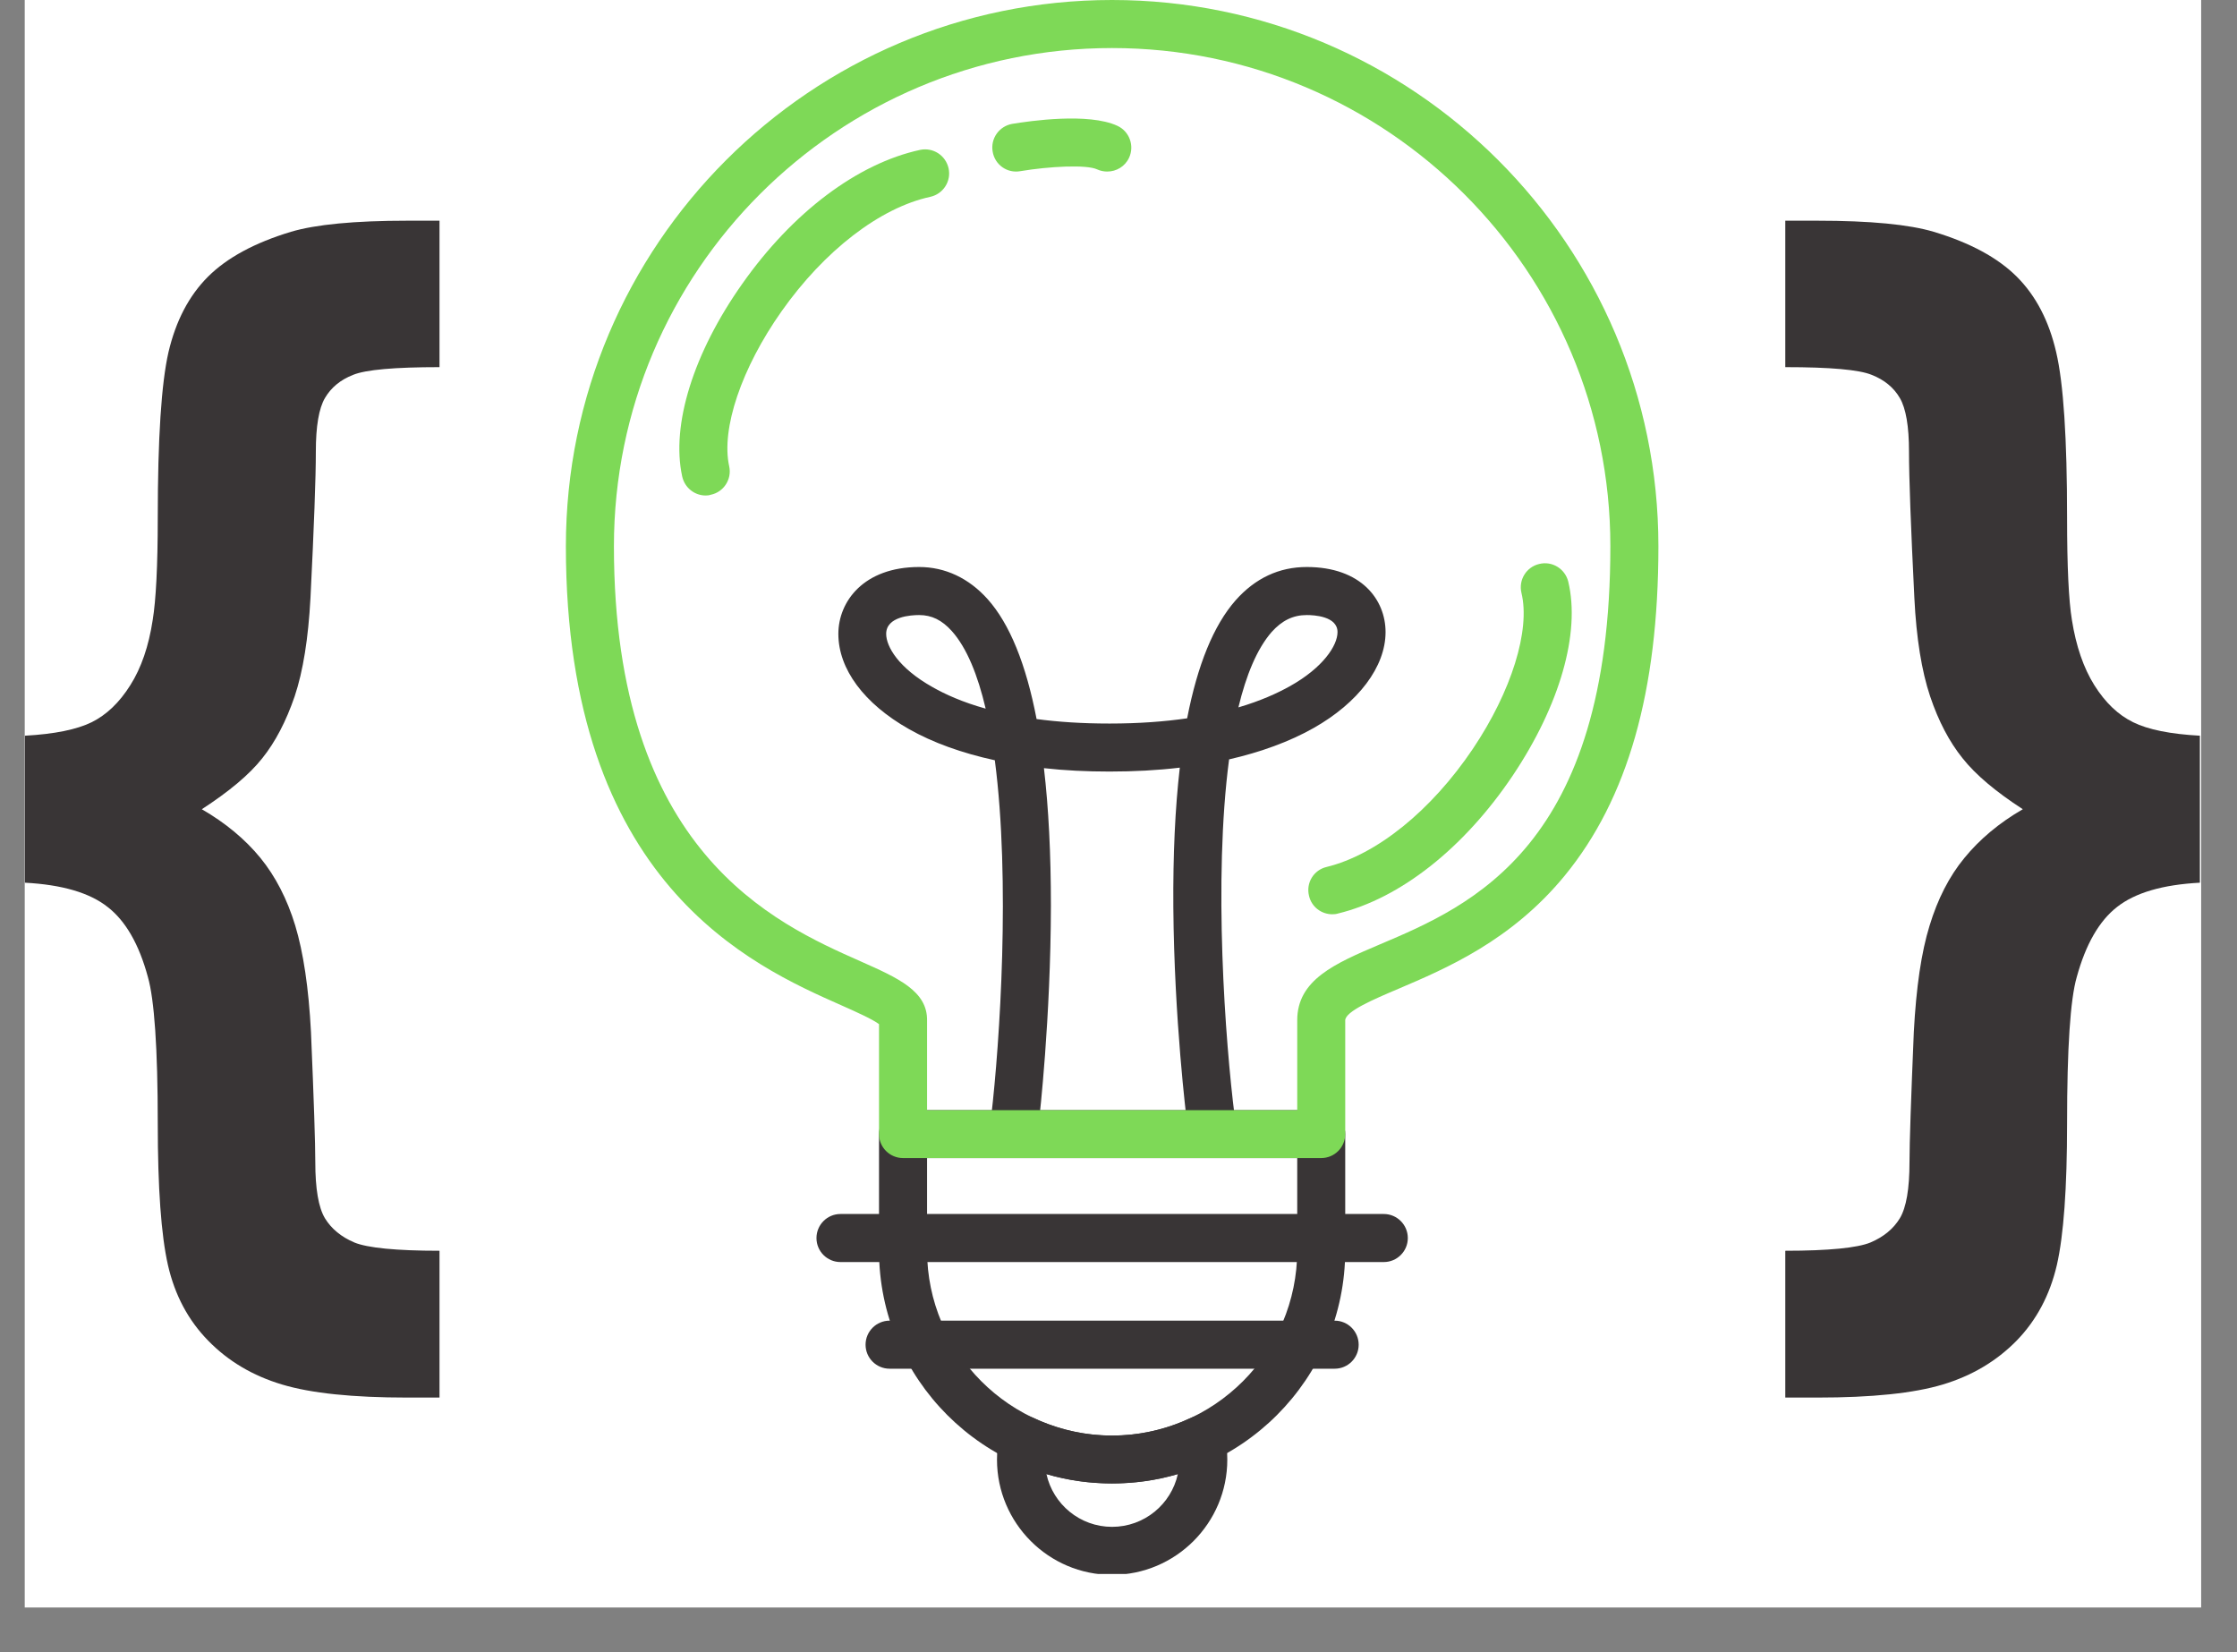
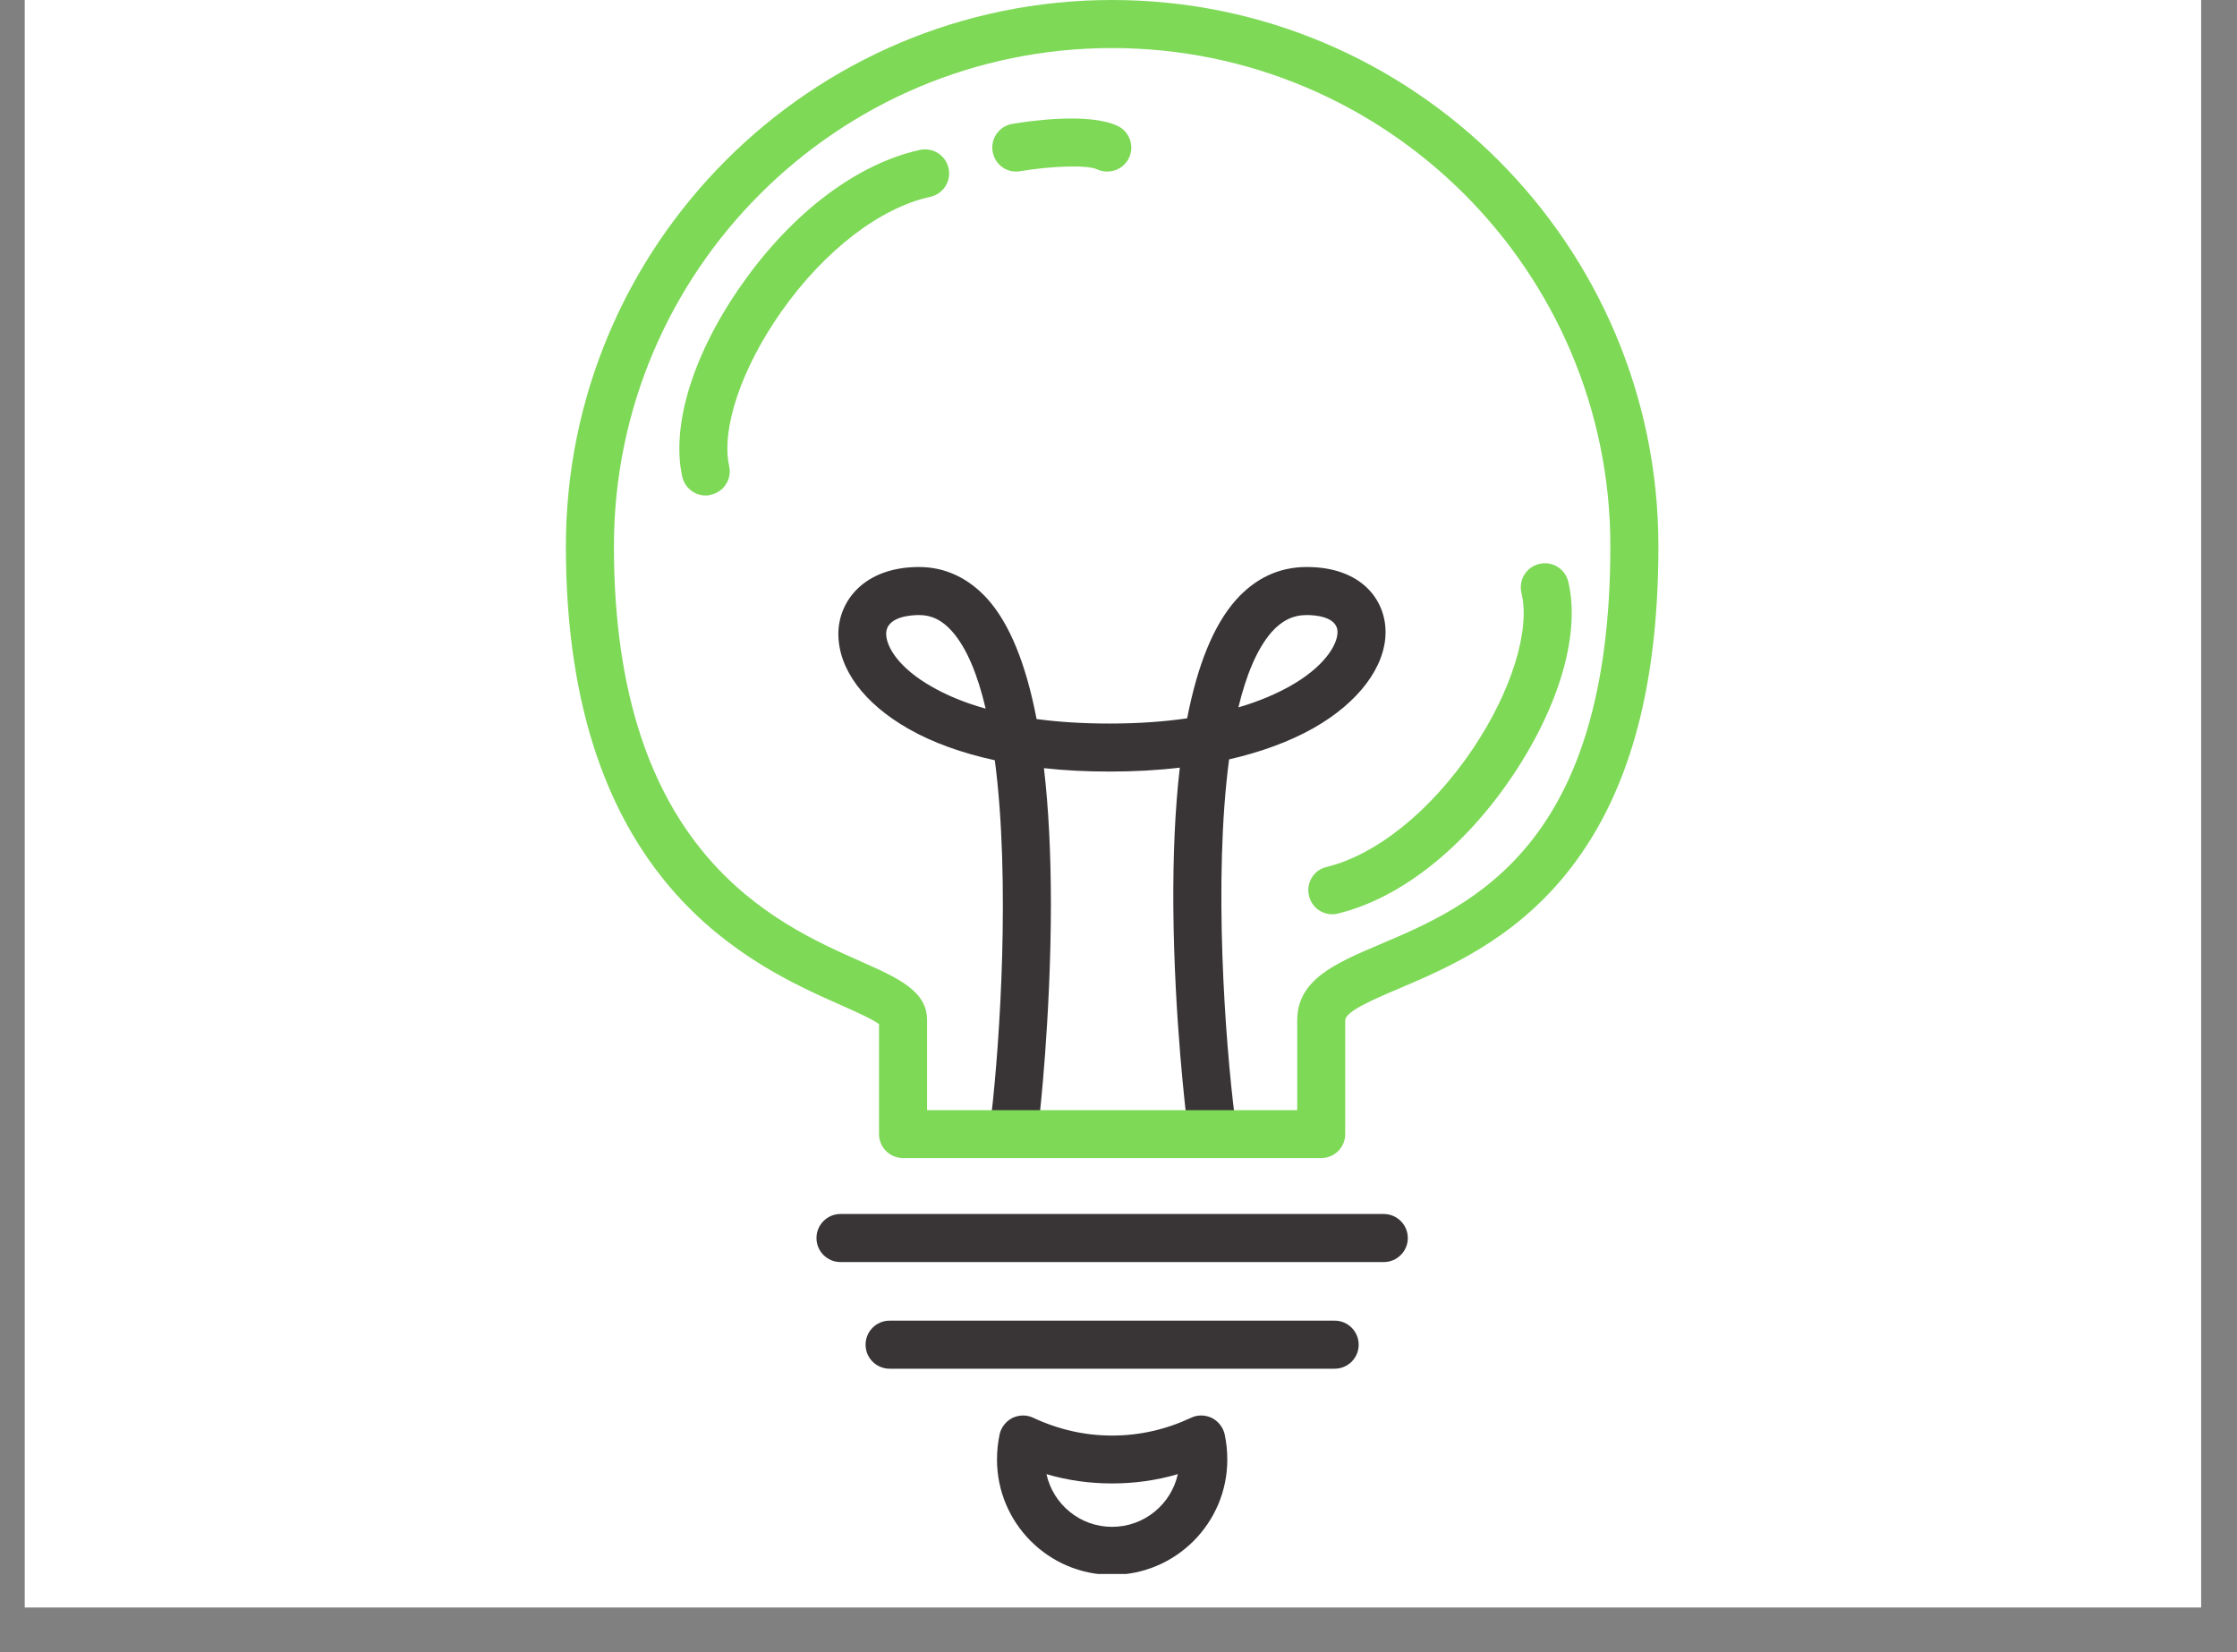
<svg xmlns="http://www.w3.org/2000/svg" width="65" zoomAndPan="magnify" viewBox="0 0 48.75 36" height="48" preserveAspectRatio="xMidYMid meet" version="1.0">
  <rect x="0" y="0" width="48.75" height="36" fill="#808080" stroke="none" />
  <defs>
    <clipPath id="38ad5163f4">
      <path d="M 0.539 0 L 47.969 0 L 47.969 35.027 L 0.539 35.027 Z M 0.539 0 " clip-rule="nonzero" />
    </clipPath>
    <clipPath id="0113f732cc">
      <path d="M 21 30 L 27 30 L 27 34.297 L 21 34.297 Z M 21 30 " clip-rule="nonzero" />
    </clipPath>
    <clipPath id="99381b53f4">
      <path d="M 12.336 0 L 36.418 0 L 36.418 26 L 12.336 26 Z M 12.336 0 " clip-rule="nonzero" />
    </clipPath>
    <clipPath id="c33bd0cfcf">
      <path d="M 0.539 4.809 L 10 4.809 L 10 31 L 0.539 31 Z M 0.539 4.809 " clip-rule="nonzero" />
    </clipPath>
    <clipPath id="f1a5d7d820">
      <path d="M 38 4.809 L 47.945 4.809 L 47.945 31 L 38 31 Z M 38 4.809 " clip-rule="nonzero" />
    </clipPath>
  </defs>
  <g clip-path="url(#38ad5163f4)">
    <path fill="#ffffff" d="M 0.539 0 L 47.969 0 L 47.969 35.027 L 0.539 35.027 Z M 0.539 0 " fill-opacity="1" fill-rule="nonzero" />
  </g>
  <path fill="#7ed957" d="M 29.035 19.922 C 28.797 19.922 28.582 19.762 28.527 19.52 C 28.457 19.238 28.629 18.957 28.91 18.891 C 30 18.625 31.191 17.664 32.098 16.316 C 32.938 15.066 33.355 13.73 33.156 12.918 C 33.09 12.637 33.262 12.355 33.543 12.289 C 33.824 12.219 34.105 12.391 34.176 12.672 C 34.445 13.793 33.992 15.371 32.965 16.902 C 31.902 18.484 30.512 19.578 29.156 19.906 C 29.117 19.918 29.074 19.922 29.035 19.922 " fill-opacity="1" fill-rule="nonzero" />
  <path fill="#7ed957" d="M 15.379 10.797 C 15.137 10.797 14.922 10.629 14.867 10.383 C 14.621 9.258 15.113 7.688 16.176 6.184 C 17.273 4.625 18.688 3.562 20.051 3.266 C 20.332 3.207 20.609 3.383 20.672 3.668 C 20.734 3.949 20.555 4.227 20.273 4.289 C 19.176 4.527 17.965 5.461 17.031 6.785 C 16.16 8.02 15.711 9.344 15.891 10.16 C 15.953 10.441 15.773 10.723 15.488 10.781 C 15.453 10.793 15.414 10.797 15.379 10.797 " fill-opacity="1" fill-rule="nonzero" />
  <path fill="#7ed957" d="M 24.129 3.738 C 24.055 3.738 23.98 3.723 23.91 3.691 C 23.68 3.582 22.859 3.625 22.234 3.73 C 21.949 3.781 21.68 3.59 21.633 3.305 C 21.582 3.02 21.773 2.75 22.059 2.699 C 22.438 2.637 23.719 2.449 24.352 2.742 C 24.613 2.863 24.727 3.176 24.605 3.438 C 24.516 3.629 24.328 3.738 24.129 3.738 " fill-opacity="1" fill-rule="nonzero" />
  <path fill="#393536" d="M 28.477 13.402 C 28.18 13.402 27.938 13.52 27.711 13.773 C 27.391 14.141 27.156 14.715 26.988 15.414 C 27.469 15.273 27.836 15.105 28.109 14.953 C 28.828 14.551 29.148 14.07 29.148 13.773 C 29.148 13.426 28.633 13.402 28.477 13.402 Z M 20.031 13.402 C 19.863 13.402 19.312 13.43 19.312 13.812 C 19.312 14.086 19.578 14.555 20.324 14.973 C 20.598 15.129 20.977 15.301 21.48 15.441 C 21.309 14.711 21.07 14.117 20.742 13.75 C 20.527 13.512 20.305 13.402 20.031 13.402 Z M 26.387 24.902 C 26.125 24.902 25.902 24.711 25.867 24.445 C 25.855 24.355 25.59 22.223 25.57 19.77 C 25.562 18.625 25.609 17.609 25.711 16.727 C 25.227 16.785 24.715 16.812 24.18 16.812 C 23.68 16.812 23.203 16.789 22.75 16.738 C 22.852 17.609 22.902 18.609 22.902 19.734 C 22.898 22.199 22.652 24.352 22.641 24.441 C 22.605 24.727 22.348 24.934 22.059 24.898 C 21.773 24.867 21.566 24.605 21.602 24.32 C 21.789 22.711 22.023 19.191 21.68 16.566 C 20.965 16.41 20.332 16.184 19.809 15.887 C 18.828 15.332 18.27 14.578 18.27 13.812 C 18.27 13.109 18.82 12.355 20.031 12.355 C 20.598 12.355 21.113 12.598 21.523 13.055 C 22.004 13.594 22.359 14.469 22.59 15.668 C 23.051 15.73 23.578 15.766 24.18 15.766 C 24.824 15.766 25.383 15.723 25.871 15.652 C 26.098 14.484 26.449 13.625 26.926 13.082 C 27.355 12.598 27.875 12.355 28.477 12.355 C 29.664 12.355 30.195 13.066 30.195 13.773 C 30.195 14.527 29.605 15.312 28.621 15.867 C 28.102 16.16 27.48 16.387 26.785 16.547 C 26.438 19.172 26.703 22.711 26.906 24.316 C 26.941 24.602 26.738 24.863 26.453 24.898 C 26.43 24.902 26.406 24.902 26.387 24.902 " fill-opacity="1" fill-rule="nonzero" />
  <path fill="#393536" d="M 30.156 27.5 L 18.316 27.5 C 18.027 27.5 17.793 27.266 17.793 26.977 C 17.793 26.688 18.027 26.453 18.316 26.453 L 30.156 26.453 C 30.445 26.453 30.68 26.688 30.68 26.977 C 30.68 27.266 30.445 27.5 30.156 27.5 " fill-opacity="1" fill-rule="nonzero" />
  <path fill="#393536" d="M 29.086 29.824 L 19.387 29.824 C 19.098 29.824 18.863 29.59 18.863 29.301 C 18.863 29.012 19.098 28.777 19.387 28.777 L 29.086 28.777 C 29.375 28.777 29.609 29.012 29.609 29.301 C 29.609 29.59 29.375 29.824 29.086 29.824 " fill-opacity="1" fill-rule="nonzero" />
  <g clip-path="url(#0113f732cc)">
-     <path fill="#393536" d="M 22.805 32.121 C 22.949 32.777 23.535 33.27 24.234 33.27 C 24.938 33.27 25.523 32.777 25.668 32.121 C 25.203 32.258 24.727 32.324 24.234 32.324 C 23.746 32.324 23.266 32.258 22.805 32.121 Z M 24.234 34.316 C 22.852 34.316 21.727 33.188 21.727 31.805 C 21.727 31.617 21.746 31.434 21.785 31.25 C 21.82 31.098 21.926 30.965 22.066 30.895 C 22.211 30.828 22.375 30.824 22.52 30.895 C 23.062 31.148 23.637 31.281 24.234 31.281 C 24.836 31.281 25.41 31.148 25.953 30.895 C 26.094 30.824 26.262 30.828 26.406 30.895 C 26.547 30.965 26.652 31.098 26.688 31.25 C 26.727 31.434 26.746 31.617 26.746 31.805 C 26.746 33.188 25.621 34.316 24.234 34.316 " fill-opacity="1" fill-rule="nonzero" />
+     <path fill="#393536" d="M 22.805 32.121 C 22.949 32.777 23.535 33.27 24.234 33.27 C 24.938 33.27 25.523 32.777 25.668 32.121 C 25.203 32.258 24.727 32.324 24.234 32.324 C 23.746 32.324 23.266 32.258 22.805 32.121 M 24.234 34.316 C 22.852 34.316 21.727 33.188 21.727 31.805 C 21.727 31.617 21.746 31.434 21.785 31.25 C 21.82 31.098 21.926 30.965 22.066 30.895 C 22.211 30.828 22.375 30.824 22.52 30.895 C 23.062 31.148 23.637 31.281 24.234 31.281 C 24.836 31.281 25.41 31.148 25.953 30.895 C 26.094 30.824 26.262 30.828 26.406 30.895 C 26.547 30.965 26.652 31.098 26.688 31.25 C 26.727 31.434 26.746 31.617 26.746 31.805 C 26.746 33.188 25.621 34.316 24.234 34.316 " fill-opacity="1" fill-rule="nonzero" />
  </g>
-   <path fill="#393536" d="M 20.203 25.234 L 20.203 27.246 C 20.203 29.469 22.012 31.281 24.234 31.281 C 26.461 31.281 28.27 29.469 28.27 27.246 L 28.27 25.234 Z M 24.234 32.324 C 21.434 32.324 19.156 30.047 19.156 27.246 L 19.156 24.711 C 19.156 24.422 19.391 24.191 19.68 24.191 L 28.793 24.191 C 29.082 24.191 29.316 24.422 29.316 24.711 L 29.316 27.246 C 29.316 30.047 27.039 32.324 24.234 32.324 " fill-opacity="1" fill-rule="nonzero" />
  <g clip-path="url(#99381b53f4)">
    <path fill="#7ed957" d="M 20.203 24.191 L 28.27 24.191 L 28.27 22.238 C 28.266 21.348 29.098 20.992 30.062 20.582 C 32.066 19.734 35.094 18.445 35.094 11.902 C 35.094 5.914 30.223 1.047 24.234 1.047 C 18.25 1.047 13.379 5.914 13.379 11.902 C 13.379 18.566 16.879 20.117 18.758 20.949 C 19.574 21.312 20.219 21.598 20.203 22.246 Z M 28.793 25.234 L 19.68 25.234 C 19.391 25.234 19.156 25 19.156 24.711 L 19.156 22.316 C 19.02 22.211 18.645 22.043 18.336 21.906 C 16.387 21.043 12.332 19.246 12.332 11.902 C 12.332 5.34 17.672 0 24.234 0 C 30.801 0 36.141 5.34 36.141 11.902 C 36.141 15.059 35.473 17.406 34.098 19.082 C 32.93 20.504 31.508 21.105 30.473 21.547 C 29.93 21.777 29.316 22.039 29.316 22.234 L 29.316 24.711 C 29.316 25 29.082 25.234 28.793 25.234 " fill-opacity="1" fill-rule="nonzero" />
  </g>
  <g clip-path="url(#c33bd0cfcf)">
-     <path fill="#393536" d="M 0.543 19.234 L 0.543 16.031 C 1.184 15.996 1.668 15.898 1.996 15.738 C 2.32 15.578 2.602 15.309 2.84 14.93 C 3.078 14.555 3.242 14.078 3.328 13.508 C 3.398 13.082 3.438 12.34 3.438 11.281 C 3.438 9.555 3.516 8.352 3.672 7.672 C 3.832 6.992 4.117 6.445 4.531 6.031 C 4.945 5.617 5.551 5.289 6.34 5.051 C 6.879 4.891 7.723 4.809 8.879 4.809 L 9.578 4.809 L 9.578 8 C 8.602 8 7.973 8.055 7.695 8.168 C 7.418 8.277 7.215 8.445 7.082 8.672 C 6.949 8.898 6.883 9.289 6.883 9.84 C 6.883 10.402 6.844 11.465 6.766 13.031 C 6.719 13.91 6.605 14.625 6.422 15.172 C 6.234 15.719 6 16.168 5.715 16.523 C 5.43 16.883 4.988 17.25 4.398 17.633 C 4.918 17.934 5.344 18.289 5.676 18.695 C 6.004 19.098 6.258 19.59 6.434 20.168 C 6.609 20.746 6.727 21.52 6.777 22.488 C 6.84 23.965 6.871 24.91 6.871 25.316 C 6.871 25.906 6.941 26.312 7.082 26.547 C 7.223 26.777 7.438 26.953 7.723 27.074 C 8.008 27.191 8.629 27.254 9.578 27.254 L 9.578 30.453 L 8.879 30.453 C 7.688 30.453 6.777 30.359 6.145 30.168 C 5.508 29.977 4.973 29.66 4.539 29.215 C 4.102 28.77 3.809 28.219 3.66 27.566 C 3.512 26.914 3.438 25.883 3.438 24.477 C 3.438 22.84 3.363 21.777 3.223 21.289 C 3.031 20.578 2.738 20.066 2.344 19.762 C 1.953 19.453 1.352 19.277 0.543 19.234 " fill-opacity="1" fill-rule="nonzero" />
-   </g>
+     </g>
  <g clip-path="url(#f1a5d7d820)">
-     <path fill="#393536" d="M 47.941 19.234 L 47.941 16.031 C 47.297 15.996 46.812 15.898 46.488 15.738 C 46.16 15.578 45.879 15.309 45.641 14.93 C 45.406 14.555 45.242 14.078 45.152 13.508 C 45.082 13.082 45.047 12.34 45.047 11.281 C 45.047 9.555 44.969 8.352 44.809 7.672 C 44.652 6.992 44.367 6.445 43.953 6.031 C 43.539 5.617 42.934 5.289 42.141 5.051 C 41.605 4.891 40.758 4.809 39.605 4.809 L 38.906 4.809 L 38.906 8 C 39.883 8 40.512 8.055 40.789 8.168 C 41.066 8.277 41.27 8.445 41.402 8.672 C 41.535 8.898 41.602 9.289 41.602 9.84 C 41.602 10.402 41.641 11.465 41.719 13.031 C 41.762 13.91 41.879 14.625 42.062 15.172 C 42.246 15.719 42.484 16.168 42.77 16.523 C 43.055 16.883 43.492 17.25 44.082 17.633 C 43.562 17.934 43.141 18.289 42.809 18.695 C 42.477 19.098 42.227 19.59 42.051 20.168 C 41.871 20.746 41.758 21.52 41.707 22.488 C 41.645 23.965 41.613 24.91 41.613 25.316 C 41.613 25.906 41.543 26.312 41.402 26.547 C 41.262 26.777 41.047 26.953 40.762 27.074 C 40.477 27.191 39.855 27.254 38.906 27.254 L 38.906 30.453 L 39.605 30.453 C 40.793 30.453 41.707 30.359 42.34 30.168 C 42.973 29.977 43.508 29.66 43.945 29.215 C 44.379 28.77 44.672 28.219 44.824 27.566 C 44.973 26.914 45.047 25.883 45.047 24.477 C 45.047 22.84 45.117 21.777 45.258 21.289 C 45.453 20.578 45.746 20.066 46.137 19.762 C 46.531 19.453 47.129 19.277 47.941 19.234 " fill-opacity="1" fill-rule="nonzero" />
-   </g>
+     </g>
</svg>